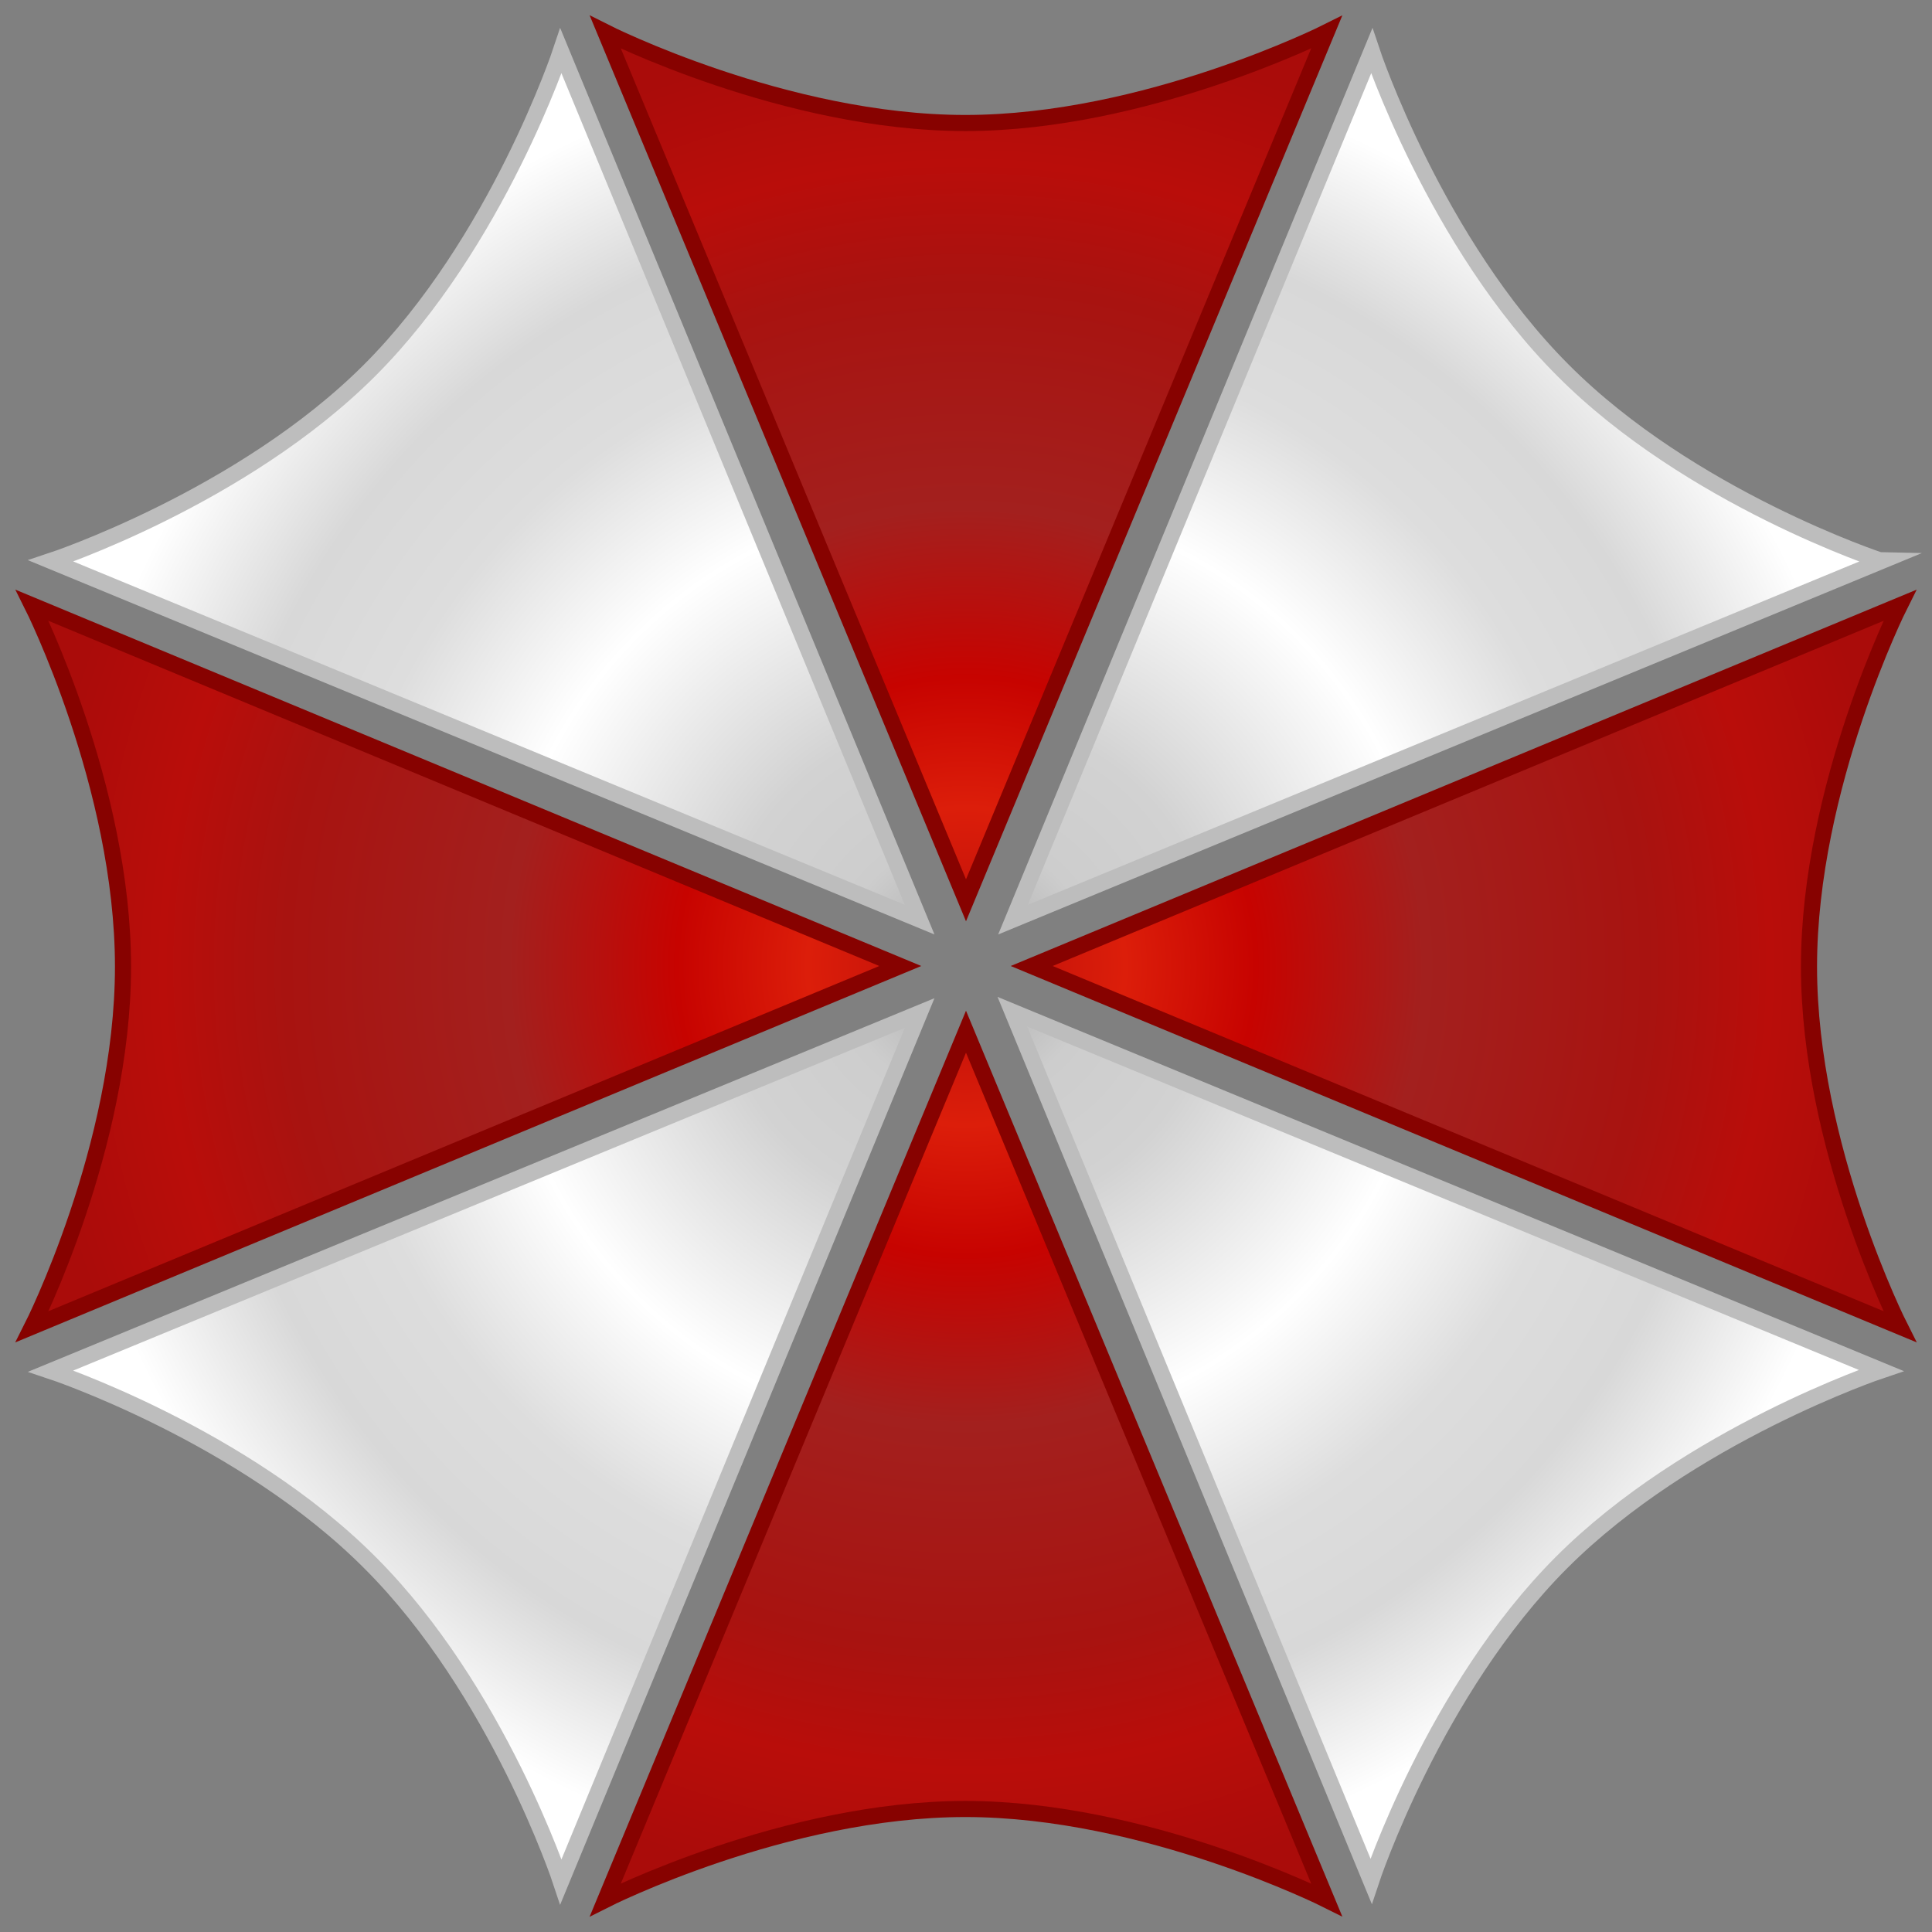
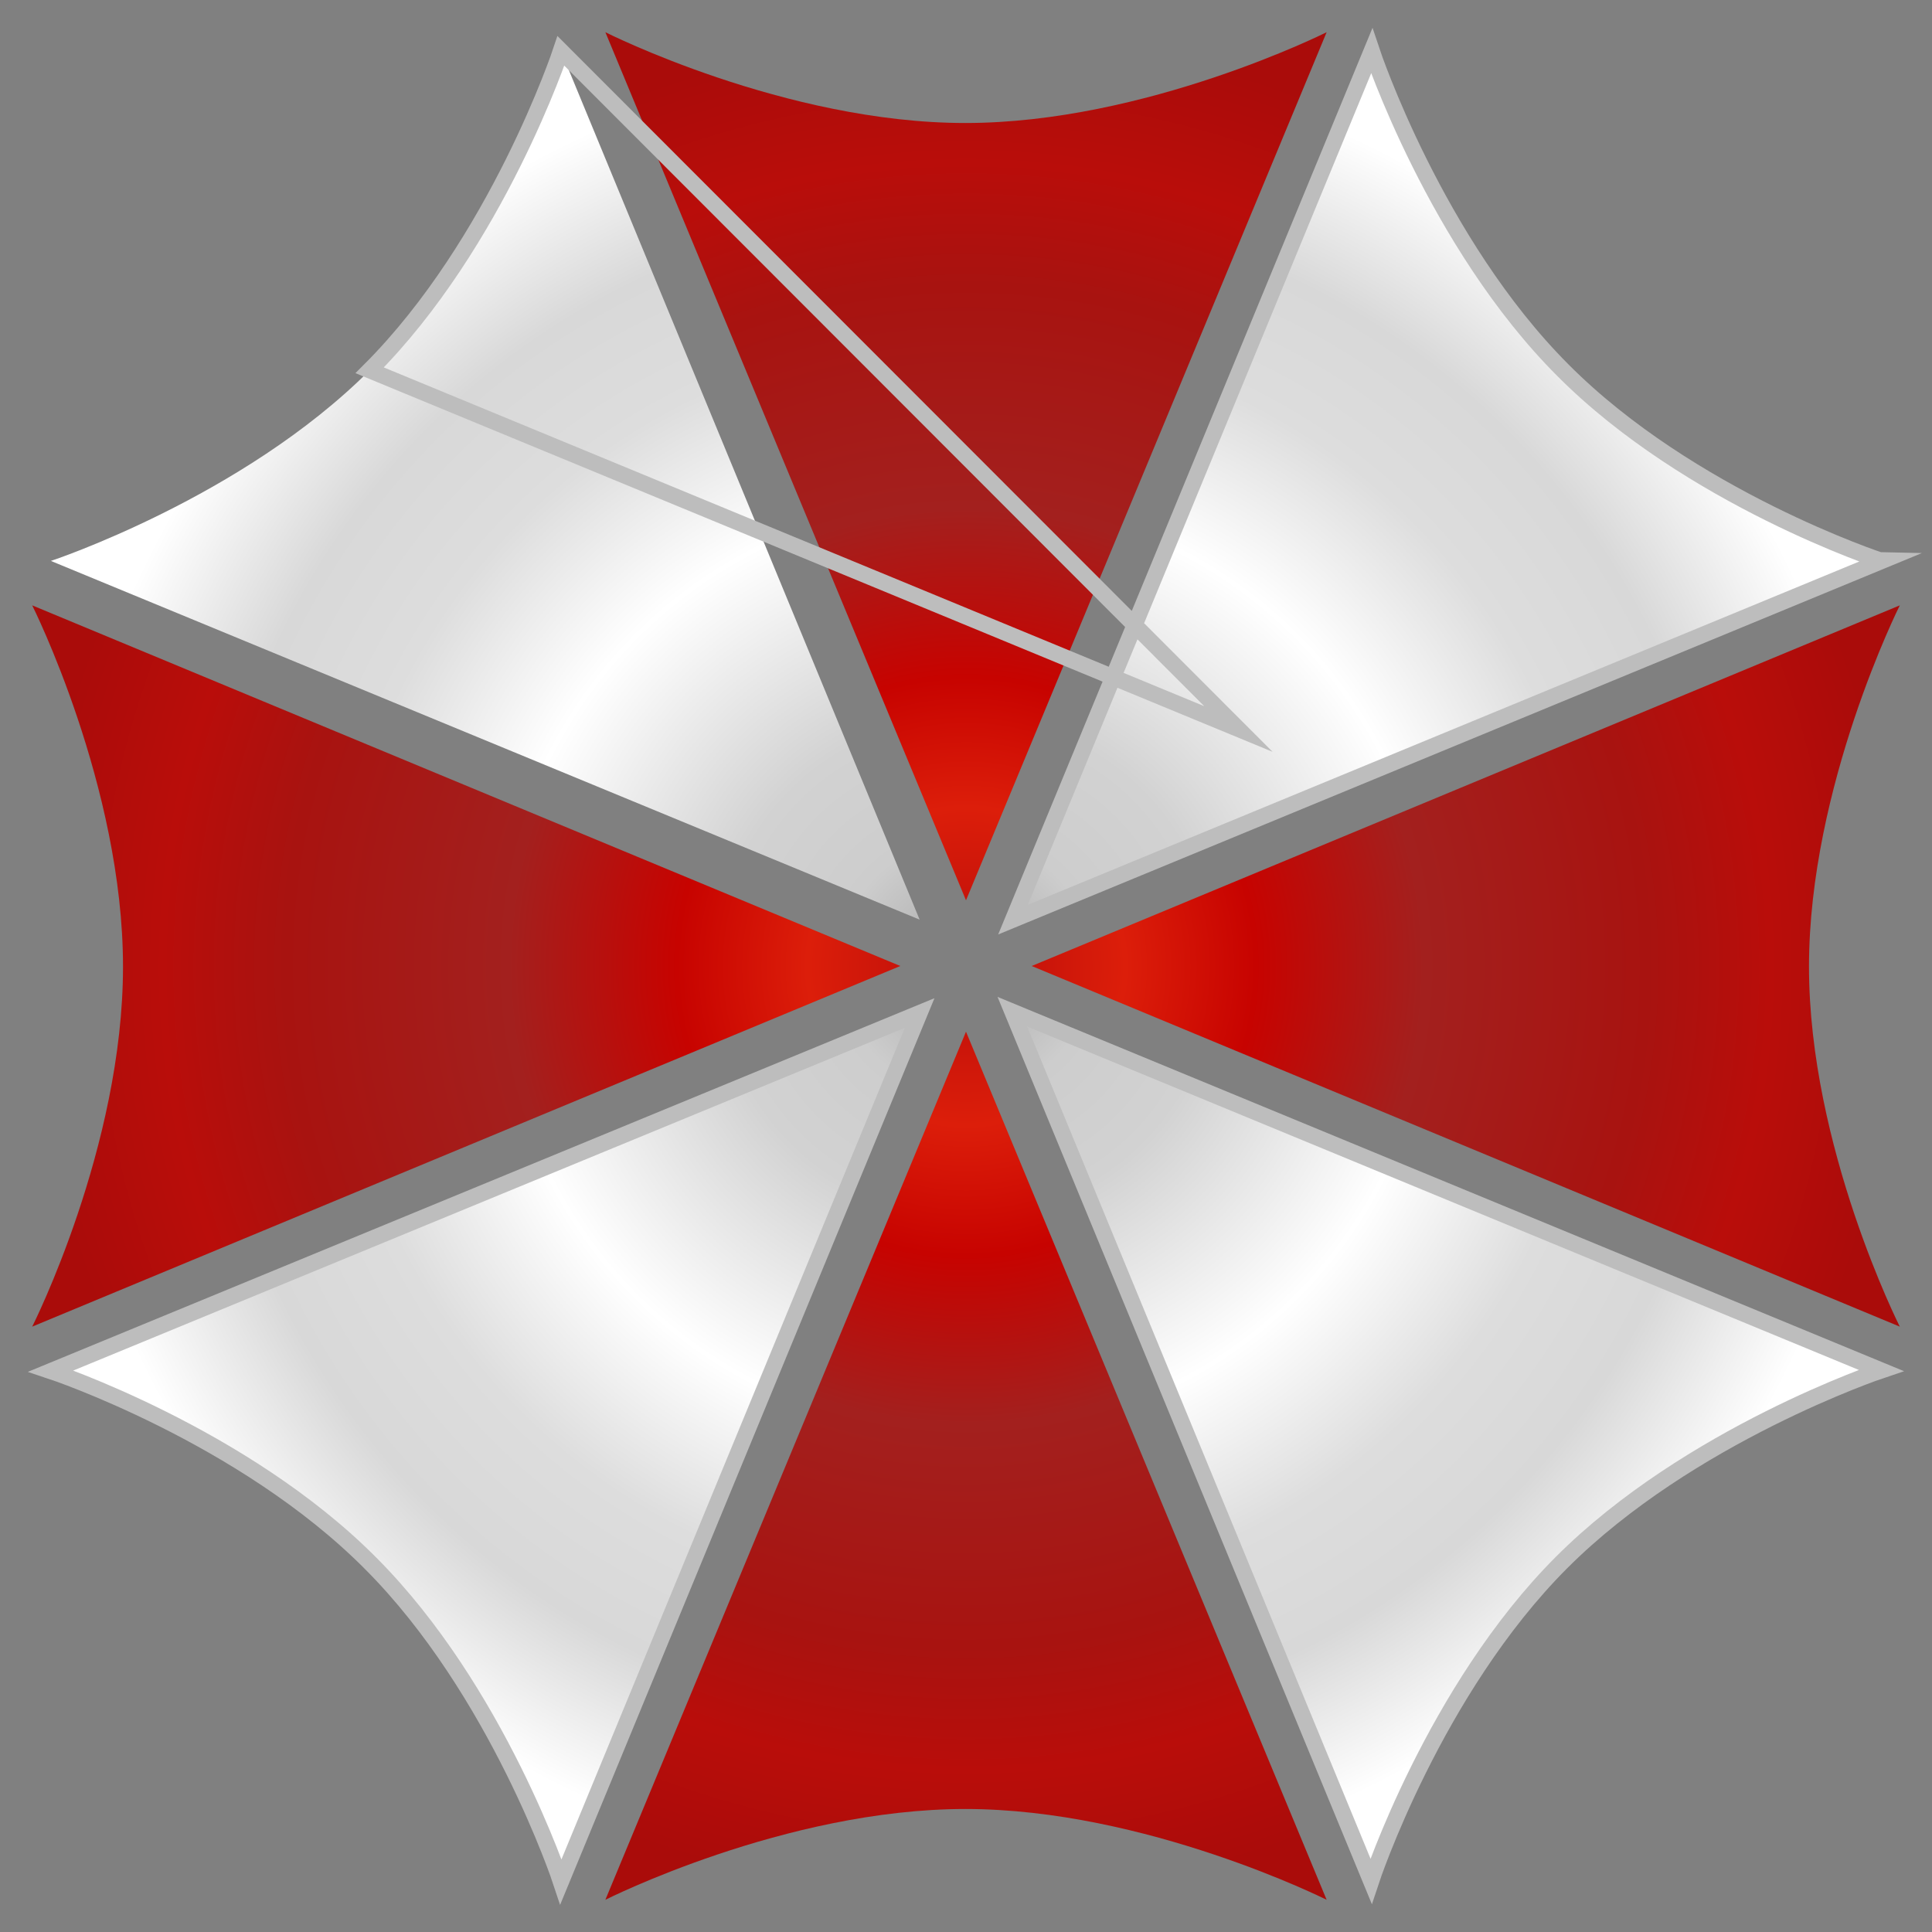
<svg xmlns="http://www.w3.org/2000/svg" version="1.1" x="0px" y="0px" width="300px" height="300px" viewBox="0 0 300 300" xml:space="preserve">
  <rect x="0" y="0" width="300" height="300" fill="#808080" stroke="none" />
  <g enable-background="new">
    <g>
      <g>
        <radialGradient id="SVGID_1_" cx="788.314" cy="788.32" r="419.159" gradientTransform="matrix(0.346 0 0 0.346 -122.703 -122.704)" gradientUnits="userSpaceOnUse">
          <stop offset="0" style="stop-color:#BA0D0A" />
          <stop offset="0.17" style="stop-color:#DC1E0A" />
          <stop offset="0.31" style="stop-color:#C70300" />
          <stop offset="0.49" style="stop-color:#A3201E" />
          <stop offset="0.73" style="stop-color:#A81310" />
          <stop offset="0.86" style="stop-color:#B90D0A" />
          <stop offset="1" style="stop-color:#AA0C0A" />
        </radialGradient>
        <path fill-rule="evenodd" clip-rule="evenodd" fill="url(#SVGID_1_)" d="M139.8,150L5,94c0,0,14.1,28.1,14.1,56.1     C19.1,178.1,5,206,5,206L139.8,150z M295,94l-134.8,56L295,206c0,0-14.1-27.9-14.1-55.9C280.9,122.1,295,94,295,94z M206,5     c0,0-28.1,14.1-56.1,14.1C121.9,19.1,94,5,94,5l56,134.8L206,5z M94,295c0,0,27.9-14.1,55.9-14.1c28,0,56.1,14.1,56.1,14.1     l-56-134.8L94,295z" />
      </g>
      <g>
-         <path fill="none" stroke="#870200" stroke-width="2.5" stroke-miterlimit="10" d="M139.8,150L5,94c0,0,14.1,28.1,14.1,56.1     C19.1,178.1,5,206,5,206L139.8,150z M295,94l-134.8,56L295,206c0,0-14.1-27.9-14.1-55.9C280.9,122.1,295,94,295,94z M206,5     c0,0-28.1,14.1-56.1,14.1C121.9,19.1,94,5,94,5l56,134.8L206,5z M94,295c0,0,27.9-14.1,55.9-14.1c28,0,56.1,14.1,56.1,14.1     l-56-134.8L94,295z" />
-       </g>
+         </g>
    </g>
  </g>
  <g enable-background="new">
    <g>
      <g>
        <radialGradient id="SVGID_2_" cx="788.314" cy="788.32" r="410.905" gradientTransform="matrix(0.346 0 0 0.346 -122.703 -122.704)" gradientUnits="userSpaceOnUse">
          <stop offset="0" style="stop-color:#A8A8A8" />
          <stop offset="0.14" style="stop-color:#CDCDCD" />
          <stop offset="0.27" style="stop-color:#D2D2D2" />
          <stop offset="0.51" style="stop-color:#FFFFFF" />
          <stop offset="0.69" style="stop-color:#DDDDDD" />
          <stop offset="0.83" style="stop-color:#D8D8D8" />
          <stop offset="1" style="stop-color:#FFFFFF" />
        </radialGradient>
        <path fill-rule="evenodd" clip-rule="evenodd" fill="url(#SVGID_2_)" d="M57.5,242.7c19.8,19.8,29.6,49.5,29.6,49.5l55.7-134.9     L7.9,212.9C7.9,212.9,37.7,222.8,57.5,242.7z M242.7,57.5c-19.8-19.8-29.7-49.6-29.7-49.6l-55.7,134.9l134.9-55.7     C292.1,87.1,262.4,77.3,242.7,57.5z M87.1,7.9c0,0-9.9,29.8-29.7,49.6C37.6,77.3,7.9,87.1,7.9,87.1l134.9,55.7L87.1,7.9z      M212.9,292.1c0,0,9.8-29.7,29.6-49.5c19.8-19.8,49.6-29.8,49.6-29.8l-134.9-55.7L212.9,292.1z" />
      </g>
      <g>
-         <path fill="none" stroke="#BDBDBD" stroke-width="2.5" stroke-miterlimit="10" d="M57.5,242.7c19.8,19.8,29.6,49.5,29.6,49.5     l55.7-134.9L7.9,212.9C7.9,212.9,37.7,222.8,57.5,242.7z M242.7,57.5c-19.8-19.8-29.7-49.6-29.7-49.6l-55.7,134.9l134.9-55.7     C292.1,87.1,262.4,77.3,242.7,57.5z M87.1,7.9c0,0-9.9,29.8-29.7,49.6C37.6,77.3,7.9,87.1,7.9,87.1l134.9,55.7L87.1,7.9z      M212.9,292.1c0,0,9.8-29.7,29.6-49.5c19.8-19.8,49.6-29.8,49.6-29.8l-134.9-55.7L212.9,292.1z" />
+         <path fill="none" stroke="#BDBDBD" stroke-width="2.5" stroke-miterlimit="10" d="M57.5,242.7c19.8,19.8,29.6,49.5,29.6,49.5     l55.7-134.9L7.9,212.9C7.9,212.9,37.7,222.8,57.5,242.7z M242.7,57.5c-19.8-19.8-29.7-49.6-29.7-49.6l-55.7,134.9l134.9-55.7     C292.1,87.1,262.4,77.3,242.7,57.5z M87.1,7.9c0,0-9.9,29.8-29.7,49.6l134.9,55.7L87.1,7.9z      M212.9,292.1c0,0,9.8-29.7,29.6-49.5c19.8-19.8,49.6-29.8,49.6-29.8l-134.9-55.7L212.9,292.1z" />
      </g>
    </g>
  </g>
</svg>